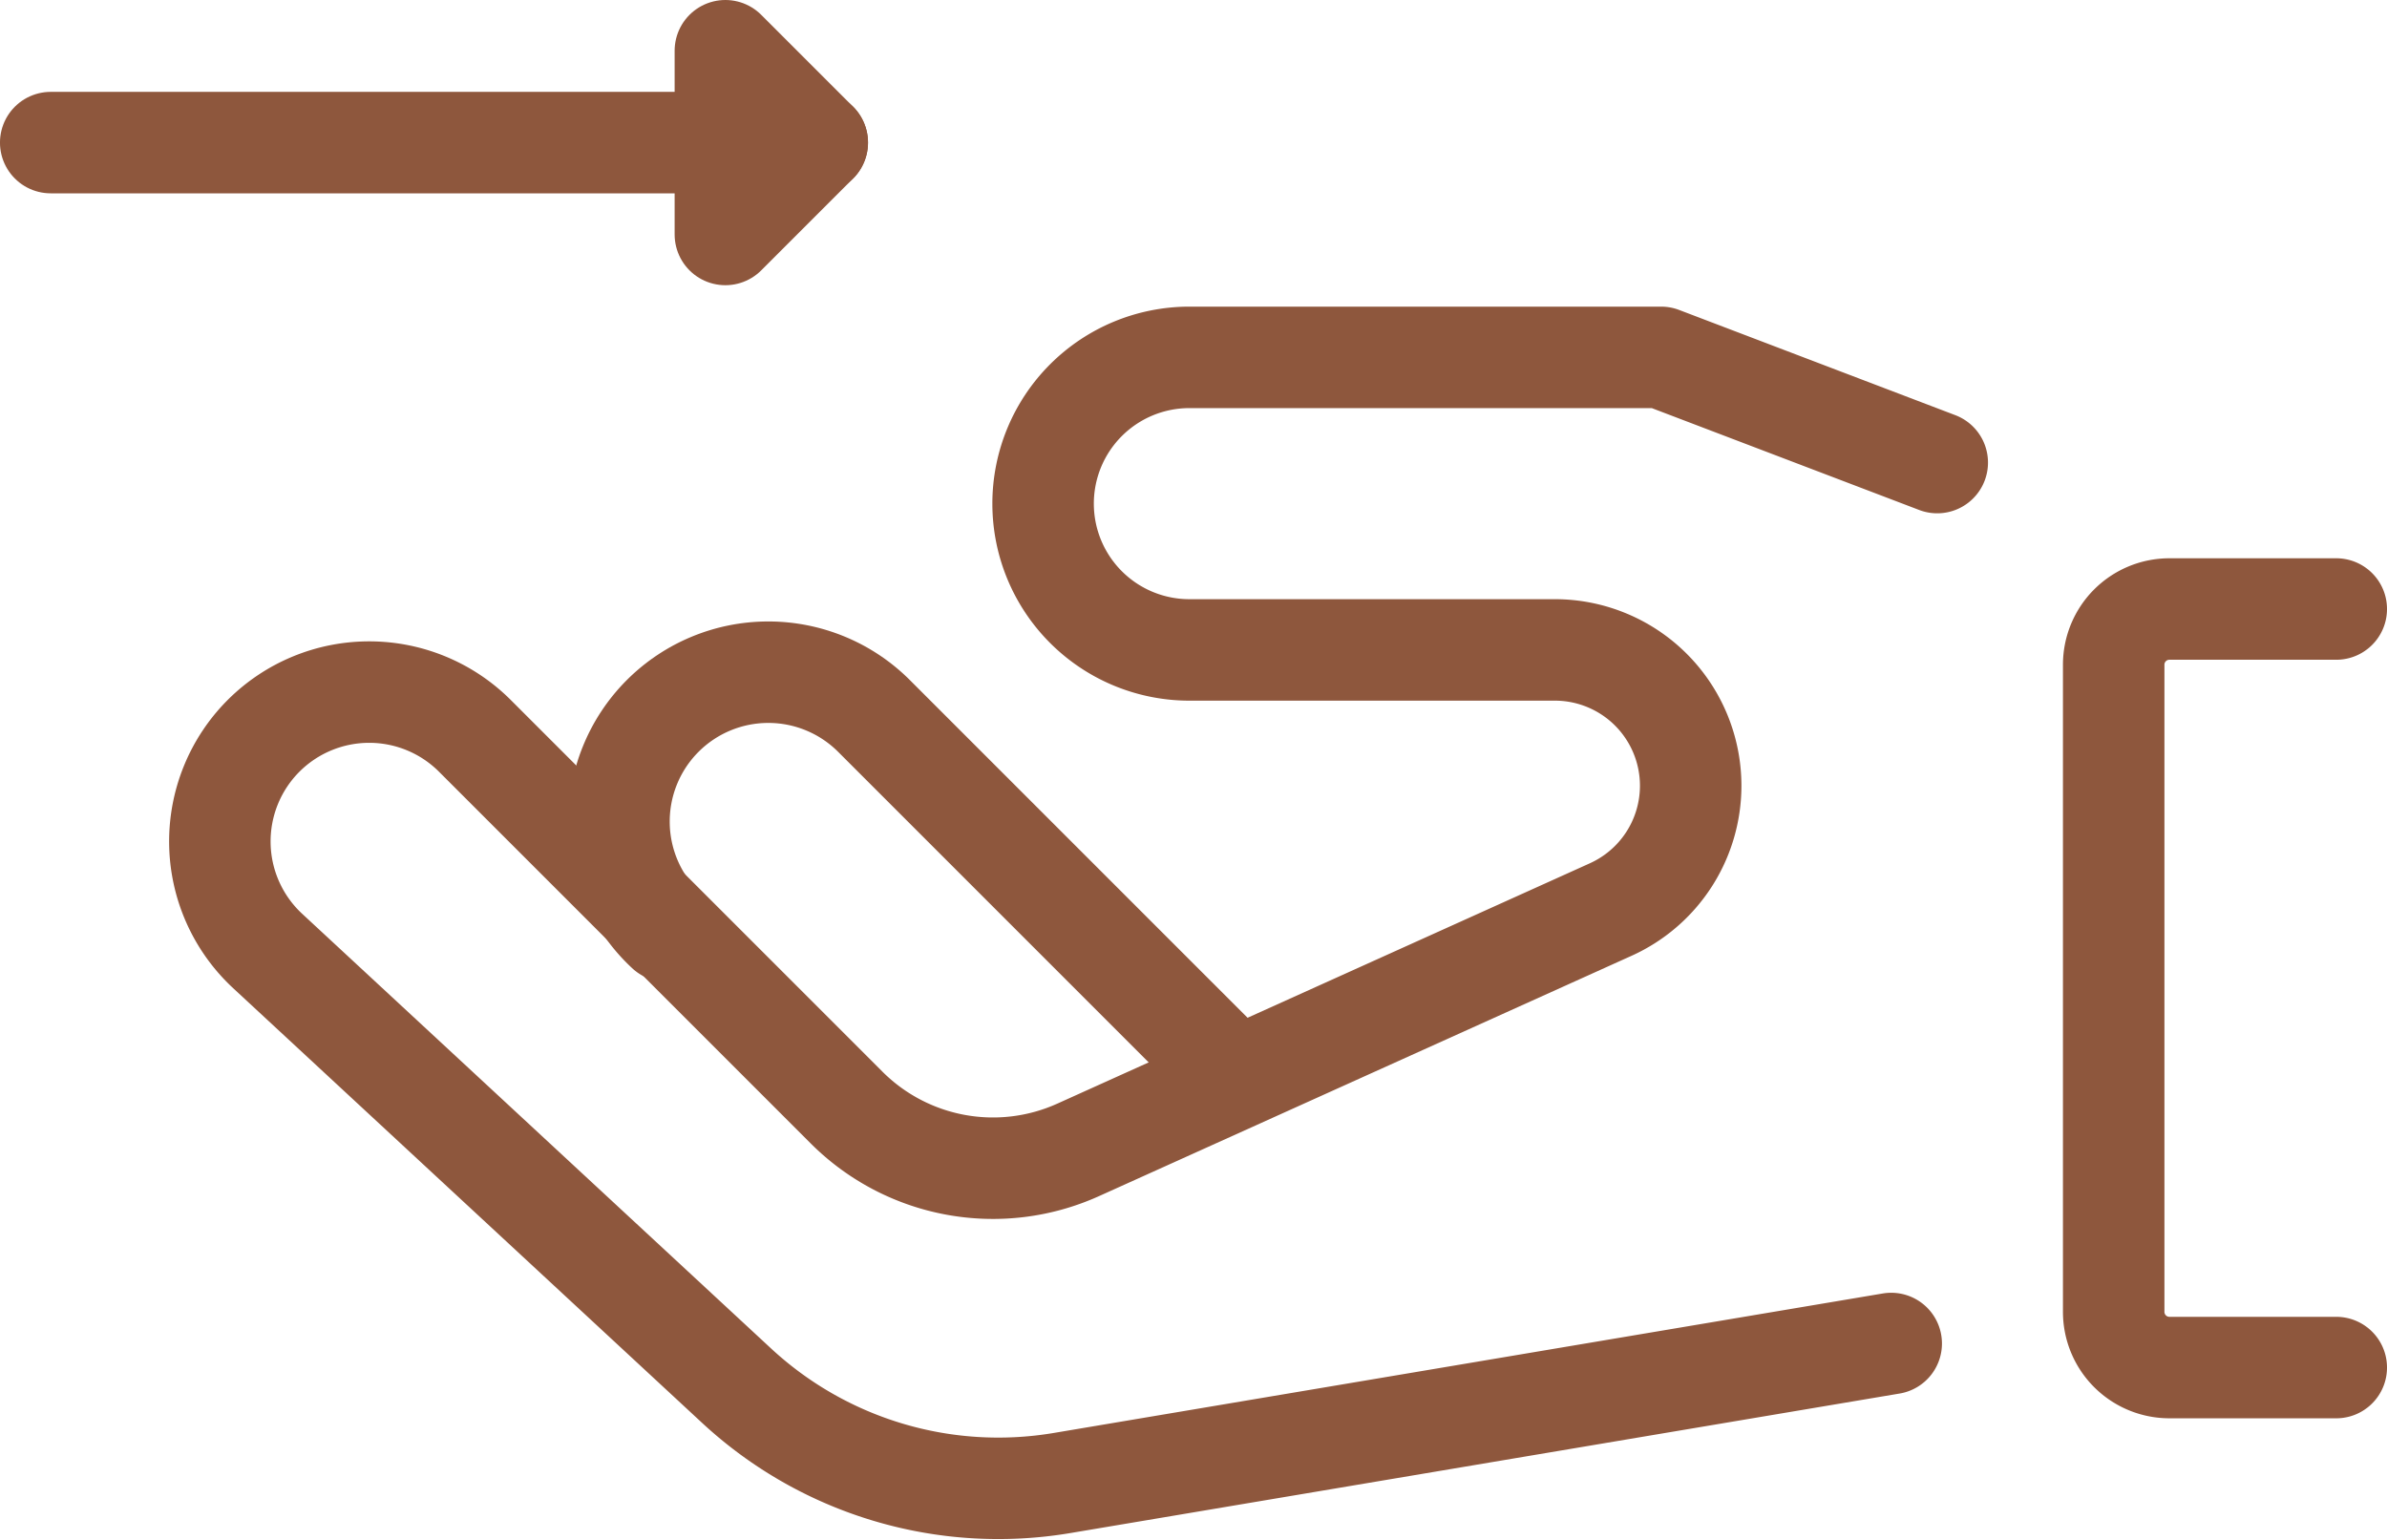
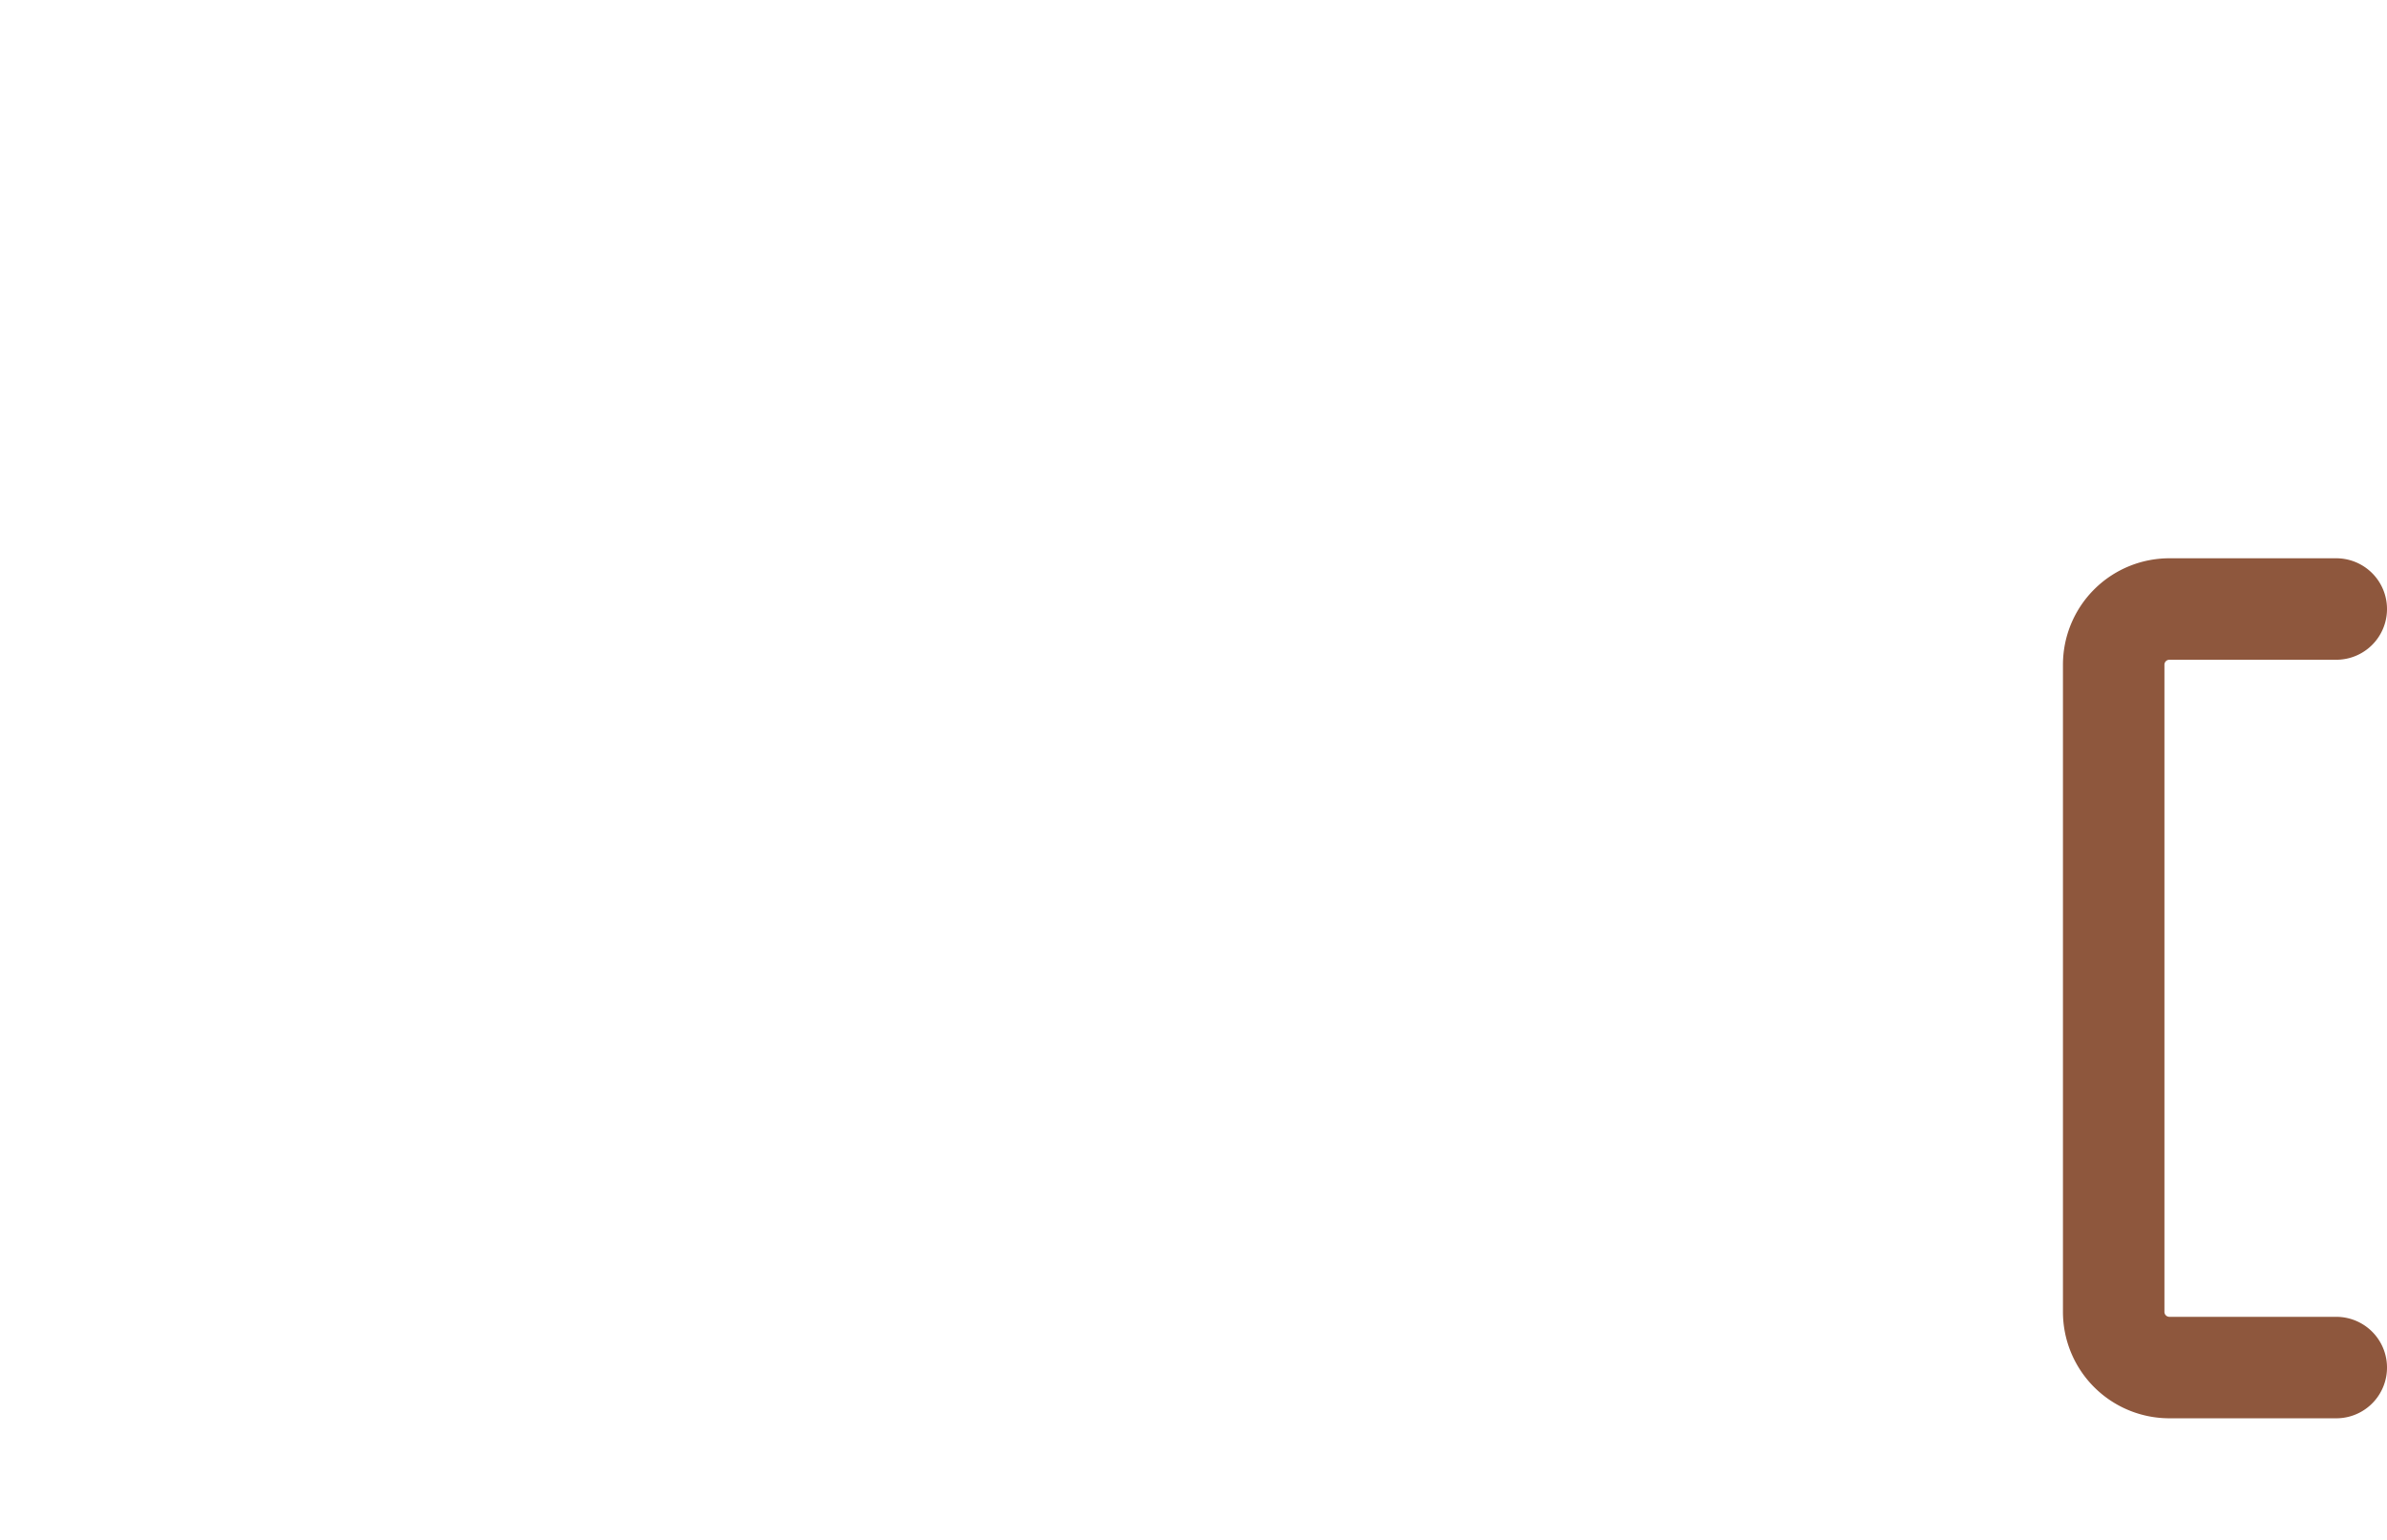
<svg xmlns="http://www.w3.org/2000/svg" width="97.432" height="62.863" viewBox="0 0 97.432 62.863">
  <g transform="translate(-5764.392 -1772.27)">
    <g>
-       <path d="M5843.466,1791.152l-11.271-4.294H5812.94a5.97,5.97,0,0,0-5.971,5.971h0a5.971,5.971,0,0,0,5.971,5.971h14.918a5.544,5.544,0,0,1,5.544,5.544h0a5.545,5.545,0,0,1-3.263,5.053l-21.738,9.811a8.451,8.451,0,0,1-9.453-1.727l-15.174-15.175a6.1,6.1,0,0,0-8.623,0h0a6.1,6.1,0,0,0,.166,8.783l19.141,17.745a15.711,15.711,0,0,0,13.29,3.972l33.839-5.694" fill="none" stroke="#8e573d" stroke-linecap="round" stroke-linejoin="round" stroke-width="4.142" />
-       <path d="M5814.549,1815.978l-14.484-14.484a6.1,6.1,0,0,0-8.623,0h0a6.1,6.1,0,0,0,.166,8.783" fill="none" stroke="#8e573d" stroke-linecap="round" stroke-linejoin="round" stroke-width="4.142" />
      <path d="M5859.753,1797.13h-6.811a2.274,2.274,0,0,0-2.274,2.274v26.416a2.274,2.274,0,0,0,2.274,2.274h6.811" fill="none" stroke="#8e573d" stroke-linecap="round" stroke-linejoin="round" stroke-width="4.142" />
    </g>
    <g>
-       <line x1="31.29" transform="translate(5766.462 1778.091)" fill="none" stroke="#8e573d" stroke-linecap="round" stroke-linejoin="round" stroke-width="4.142" />
-       <path d="M5794,1774.341l3.75,3.75-3.75,3.75Z" fill="none" stroke="#8e573d" stroke-linecap="round" stroke-linejoin="round" stroke-width="4.142" />
-     </g>
+       </g>
  </g>
</svg>